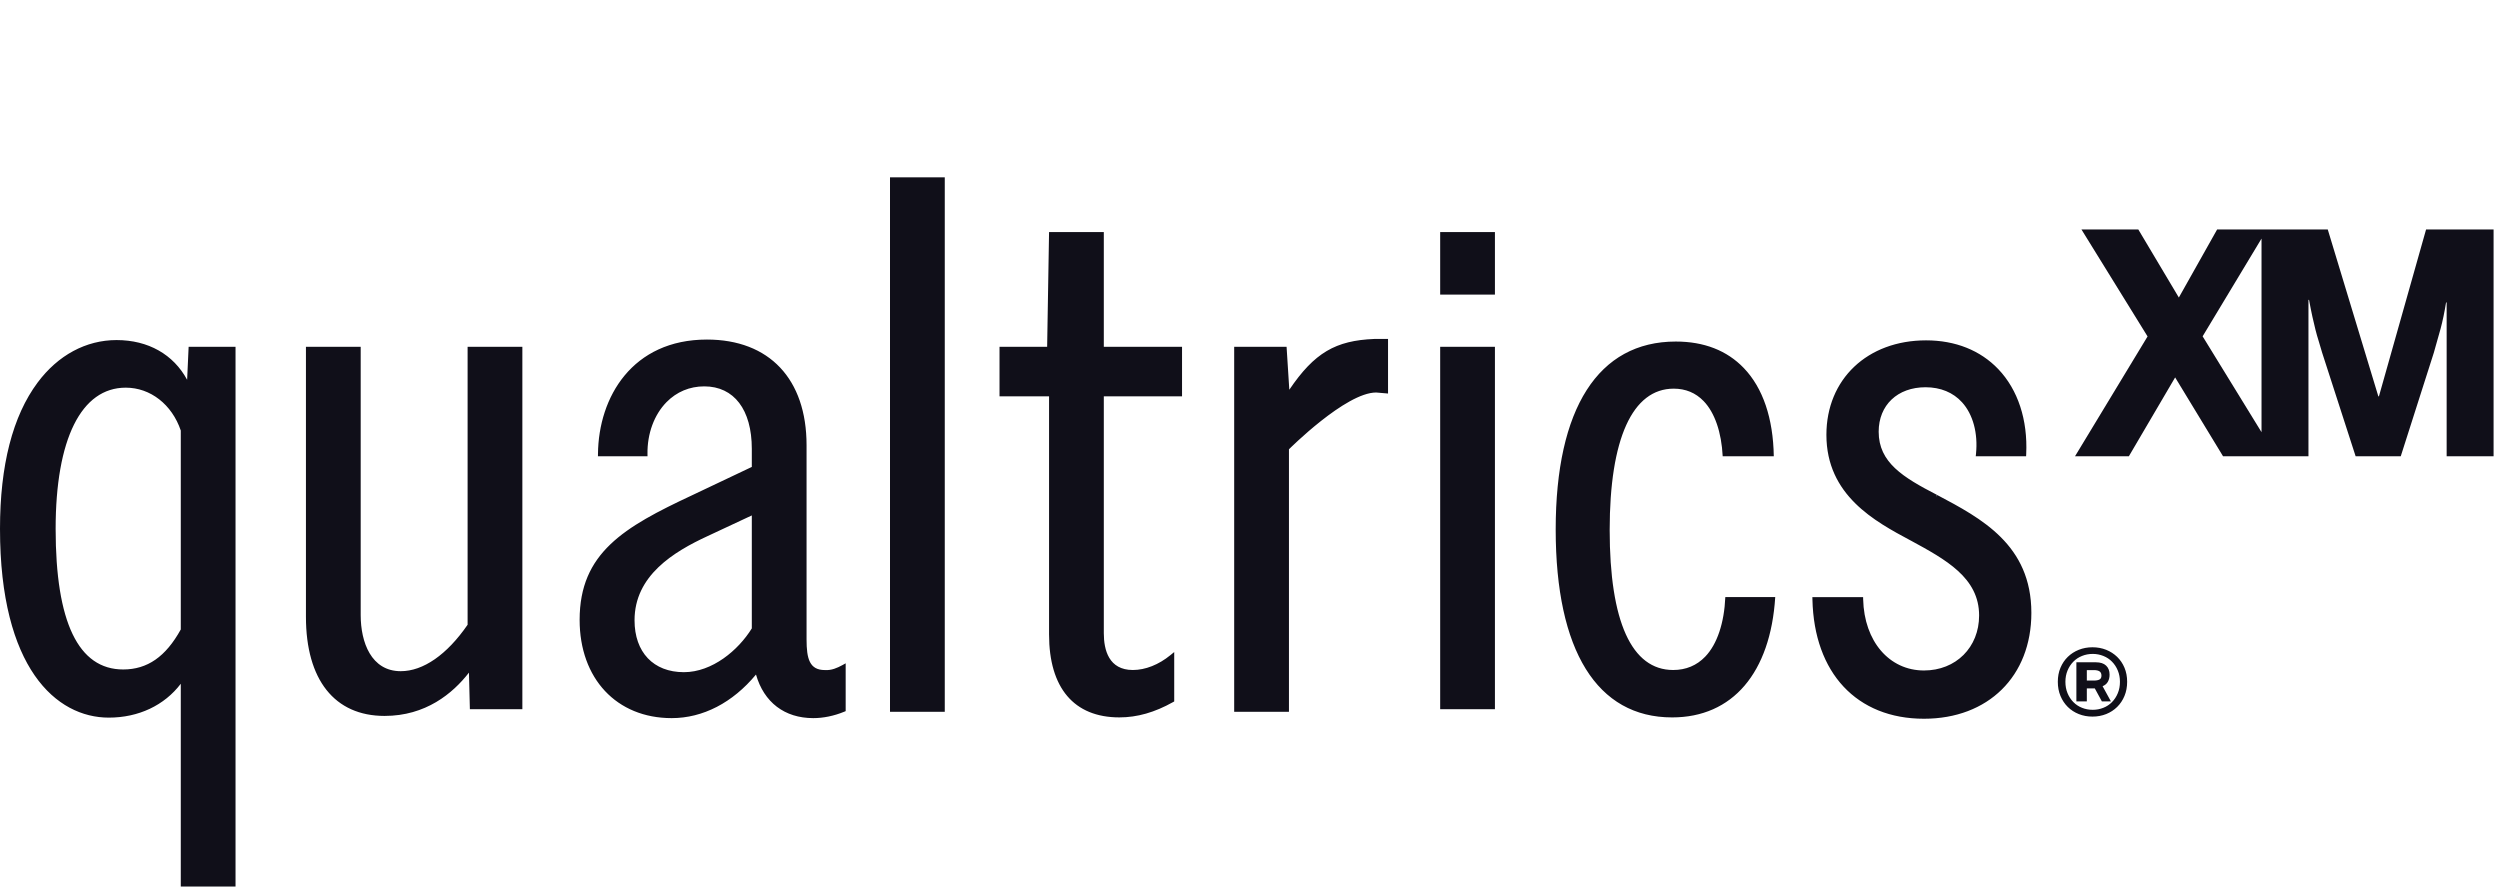
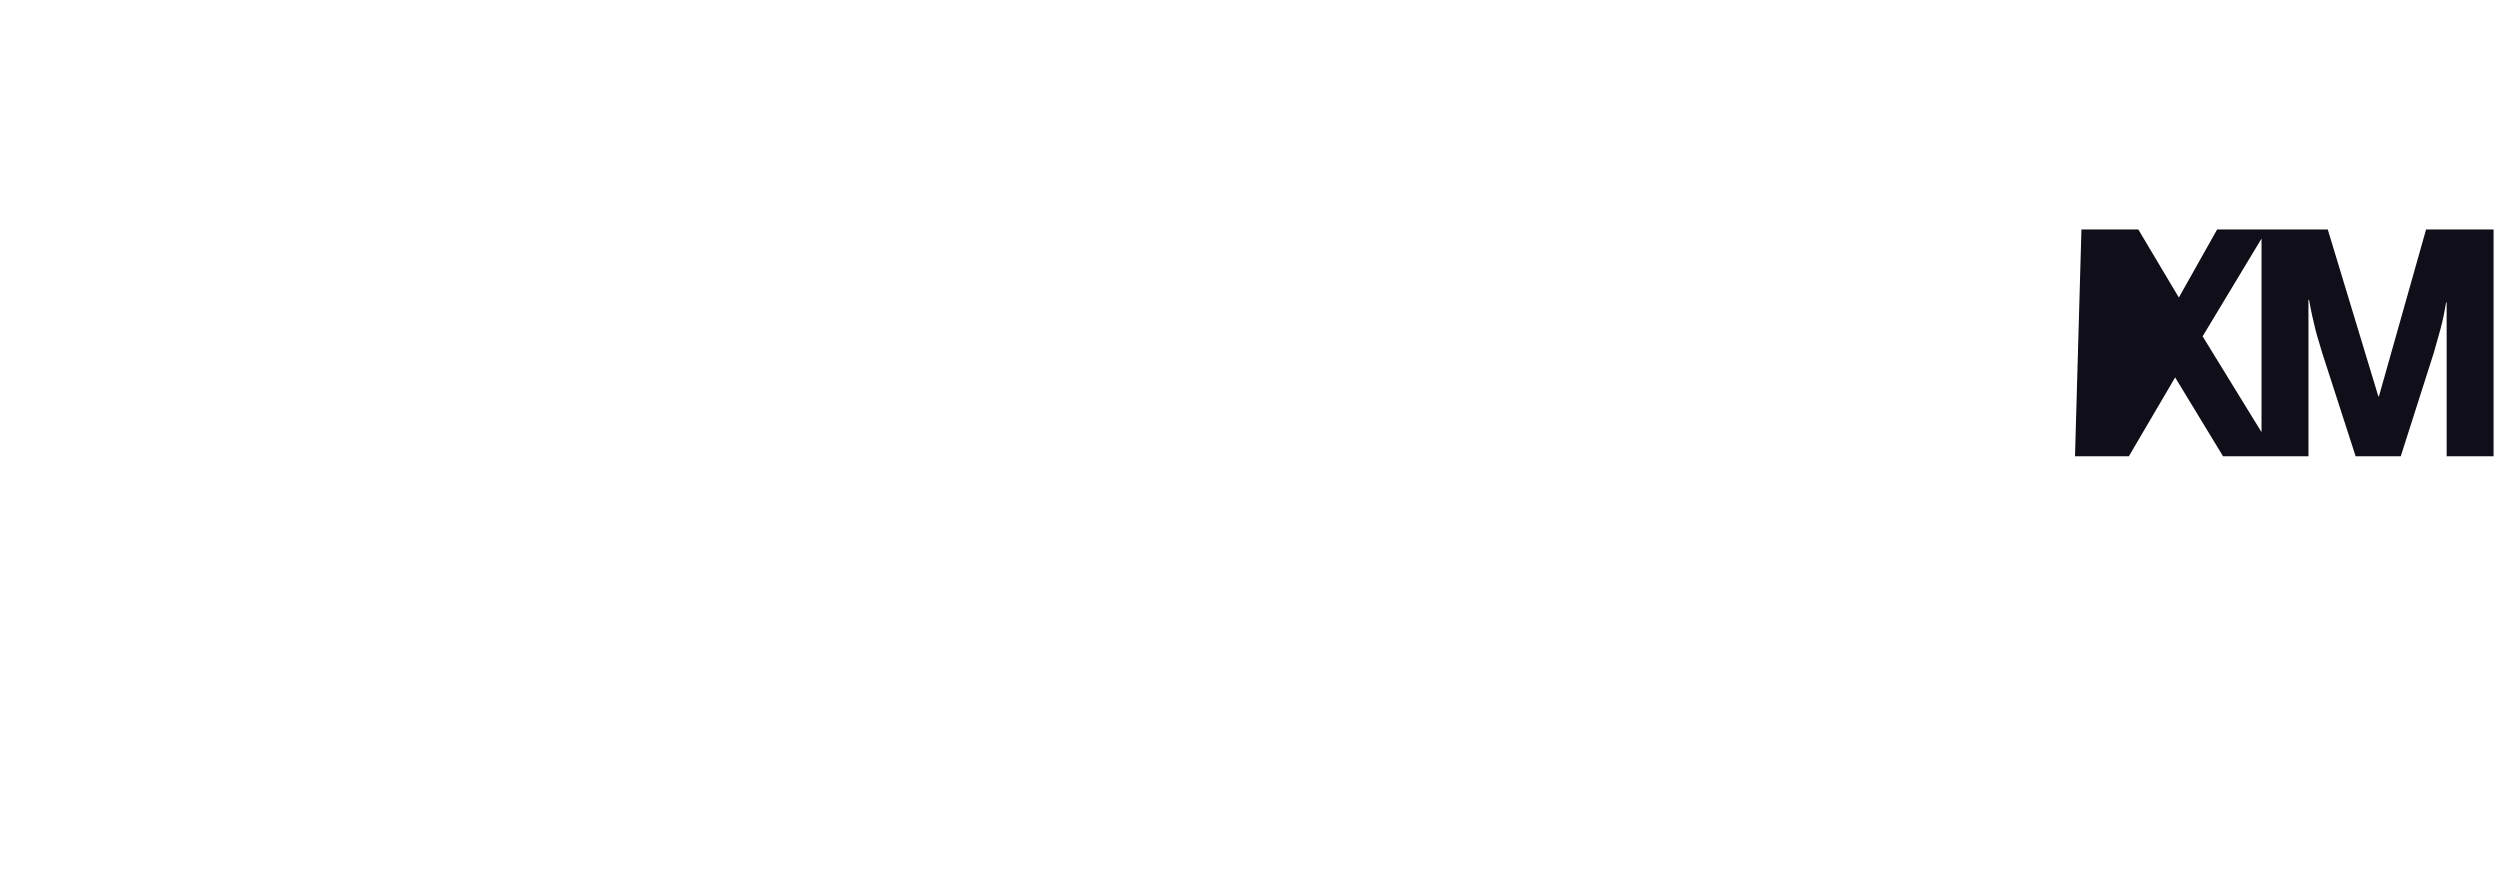
<svg xmlns="http://www.w3.org/2000/svg" width="141" height="50" viewBox="0 0 141 50" fill="none">
-   <path d="M136.831 12.941L134.172 22.353H134.138L131.285 12.941H127.951H127.643H125.047L122.887 16.781L120.6 12.941H117.393L121.123 18.975L117.03 25.735H120.067L122.678 21.286L125.381 25.735H127.686H128.488H130.197V16.912H130.23C130.297 17.281 130.361 17.597 130.419 17.86C130.478 18.124 130.535 18.367 130.591 18.591C130.647 18.815 130.708 19.027 130.772 19.229C130.836 19.431 130.902 19.651 130.969 19.892L132.858 25.735H135.402L137.267 19.895C137.404 19.425 137.532 18.972 137.65 18.536C137.767 18.099 137.87 17.607 137.958 17.059H137.991V25.735H140.638V12.941H136.831ZM124.228 18.969L127.55 13.456V24.375L124.228 18.969Z" fill="#100F19" />
-   <path fill-rule="evenodd" clip-rule="evenodd" d="M50.196 40.147H53.285V10H50.196V40.147ZM59.167 13.088H62.255V19.559H66.667V22.353H62.255V35.716C62.255 36.662 62.539 37.788 63.893 37.788C64.598 37.788 65.351 37.49 66.013 36.949L66.226 36.775V39.561L66.159 39.599C65.127 40.179 64.137 40.461 63.132 40.461C60.575 40.461 59.167 38.8 59.167 35.785V22.353H56.373V19.559H59.059L59.167 13.088ZM42.402 35.441V29.07L39.908 30.236C37.99 31.123 35.788 32.464 35.788 34.983C35.788 36.789 36.855 37.911 38.571 37.911C40.169 37.911 41.641 36.675 42.402 35.441ZM45.49 36.064C45.49 37.157 45.659 37.791 46.521 37.791C46.894 37.819 47.226 37.668 47.504 37.517L47.696 37.411V40.108L47.615 40.141C47.041 40.378 46.437 40.502 45.868 40.502C44.25 40.502 43.086 39.611 42.638 38.044C41.323 39.632 39.643 40.502 37.883 40.502C34.777 40.502 32.691 38.275 32.691 34.959C32.691 31.183 35.199 29.727 39.026 27.937L42.402 26.335V25.313C42.402 23.108 41.4 21.791 39.721 21.791C38.899 21.791 38.163 22.099 37.592 22.68C36.894 23.392 36.502 24.457 36.518 25.602L36.52 25.735H33.724L33.726 25.603C33.755 22.392 35.666 19.151 39.87 19.151C43.389 19.151 45.49 21.379 45.49 25.109V36.064ZM26.373 35.236C25.208 36.925 23.869 37.855 22.601 37.855C20.936 37.855 20.343 36.222 20.343 34.694V19.559H17.255V34.788C17.255 38.34 18.871 40.378 21.689 40.378C24.007 40.378 25.532 39.115 26.449 37.936L26.501 40H29.461V19.559H26.373V35.236ZM10.196 35.502V24.282C9.698 22.812 8.482 21.864 7.093 21.864C4.58 21.864 3.138 24.766 3.138 29.826C3.138 35.089 4.42 37.758 6.948 37.758C8.312 37.758 9.345 37.041 10.196 35.502ZM6.573 19.18C8.359 19.18 9.782 19.99 10.554 21.421L10.639 19.559H13.284V50H10.196V38.564C9.271 39.783 7.814 40.474 6.136 40.474C3.17 40.474 0 37.677 0 29.827C0 26.24 0.714 23.463 2.123 21.574C3.274 20.03 4.855 19.18 6.573 19.18ZM84.314 40H81.226V19.559H84.314V40ZM81.226 16.617H84.314V13.088H81.226V16.617ZM72.563 19.559L72.717 21.981C74.136 19.887 75.332 19.206 77.51 19.117H78.285V22.195L77.615 22.137C75.895 22.137 72.697 25.34 72.697 25.34V40.147H69.608V19.559H72.563ZM109.262 27.92L109.184 28.027L109.245 27.911L109.244 27.91C107.32 26.917 105.957 26.081 105.957 24.349C105.957 22.849 107.019 21.841 108.6 21.841C109.446 21.841 110.158 22.135 110.661 22.691C111.277 23.371 111.563 24.428 111.447 25.591L111.432 25.735H114.272L114.278 25.61C114.37 23.683 113.812 21.983 112.707 20.823C111.692 19.759 110.282 19.196 108.629 19.196C105.32 19.196 103.009 21.387 103.009 24.524C103.009 27.941 105.749 29.407 107.748 30.478L107.749 30.478L107.75 30.478C109.741 31.56 111.622 32.581 111.622 34.713C111.622 36.511 110.314 37.815 108.512 37.815C106.55 37.815 105.139 36.166 105.082 33.805L105.079 33.677H102.218L102.221 33.81C102.313 37.96 104.724 40.537 108.512 40.537C112.136 40.537 114.569 38.138 114.569 34.567C114.569 30.73 111.75 29.238 109.262 27.92L109.262 27.92ZM96.176 37.033C96.85 36.331 97.246 35.131 97.308 33.676H100.123C99.854 37.943 97.72 40.462 94.309 40.462C90.074 40.462 87.741 36.698 87.741 29.863C87.741 23.028 90.146 19.263 94.512 19.263C96.107 19.263 97.399 19.766 98.352 20.759C99.432 21.884 100.008 23.597 100.042 25.735H97.16C97.092 24.384 96.714 23.272 96.083 22.62C95.634 22.155 95.067 21.92 94.397 21.92C92.068 21.92 90.786 24.751 90.786 29.892C90.786 35.057 92.024 37.788 94.367 37.788C95.087 37.788 95.695 37.534 96.176 37.033ZM118.415 38.322C118.344 38.362 118.238 38.383 118.101 38.383H117.697V37.794H118.101C118.238 37.794 118.344 37.819 118.415 37.866C118.486 37.914 118.522 37.993 118.522 38.105C118.522 38.211 118.486 38.282 118.415 38.322ZM118.885 38.448C118.948 38.334 118.98 38.202 118.98 38.051C118.98 37.833 118.915 37.663 118.783 37.539C118.651 37.415 118.46 37.353 118.207 37.353H117.108V39.559H117.697V38.824H118.146L118.546 39.559H119.056L118.586 38.702C118.722 38.647 118.823 38.562 118.885 38.448ZM119.117 39.597C119.256 39.456 119.365 39.289 119.444 39.096C119.525 38.904 119.565 38.689 119.565 38.454C119.565 38.223 119.525 38.011 119.444 37.818C119.365 37.625 119.256 37.459 119.117 37.318C118.98 37.177 118.817 37.07 118.629 36.995C118.44 36.919 118.241 36.881 118.031 36.881C117.815 36.881 117.613 36.919 117.426 36.995C117.237 37.07 117.074 37.177 116.937 37.318C116.798 37.459 116.689 37.625 116.609 37.818C116.529 38.011 116.489 38.223 116.489 38.454C116.489 38.689 116.529 38.904 116.609 39.096C116.689 39.289 116.798 39.456 116.937 39.597C117.074 39.737 117.237 39.846 117.426 39.92C117.613 39.996 117.815 40.033 118.031 40.033C118.241 40.033 118.44 39.996 118.629 39.92C118.817 39.846 118.98 39.737 119.117 39.597ZM119.407 37.047C119.583 37.218 119.721 37.422 119.821 37.66C119.921 37.898 119.971 38.163 119.971 38.454C119.971 38.745 119.921 39.01 119.821 39.251C119.721 39.492 119.583 39.699 119.407 39.872C119.231 40.045 119.025 40.179 118.787 40.274C118.548 40.369 118.291 40.416 118.015 40.416C117.739 40.416 117.483 40.369 117.245 40.274C117.007 40.179 116.799 40.045 116.624 39.872C116.449 39.699 116.311 39.492 116.211 39.251C116.11 39.01 116.061 38.745 116.061 38.454C116.061 38.163 116.11 37.898 116.211 37.66C116.311 37.422 116.449 37.218 116.624 37.047C116.799 36.877 117.007 36.744 117.245 36.648C117.483 36.554 117.739 36.506 118.015 36.506C118.291 36.506 118.548 36.554 118.787 36.648C119.025 36.744 119.231 36.877 119.407 37.047Z" fill="#100F19" />
+   <path d="M136.831 12.941L134.172 22.353H134.138L131.285 12.941H127.951H127.643H125.047L122.887 16.781L120.6 12.941H117.393L117.03 25.735H120.067L122.678 21.286L125.381 25.735H127.686H128.488H130.197V16.912H130.23C130.297 17.281 130.361 17.597 130.419 17.86C130.478 18.124 130.535 18.367 130.591 18.591C130.647 18.815 130.708 19.027 130.772 19.229C130.836 19.431 130.902 19.651 130.969 19.892L132.858 25.735H135.402L137.267 19.895C137.404 19.425 137.532 18.972 137.65 18.536C137.767 18.099 137.87 17.607 137.958 17.059H137.991V25.735H140.638V12.941H136.831ZM124.228 18.969L127.55 13.456V24.375L124.228 18.969Z" fill="#100F19" />
</svg>